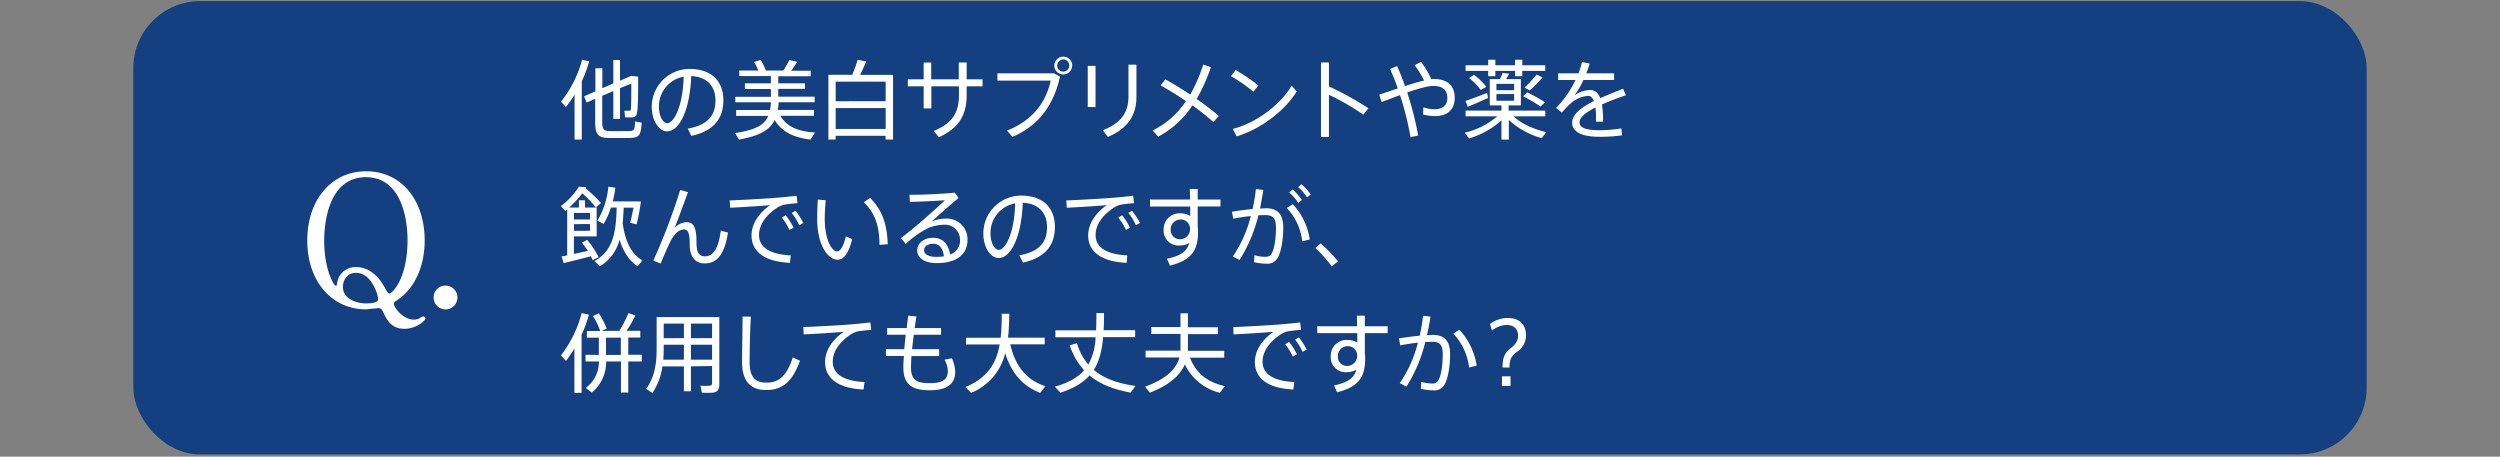
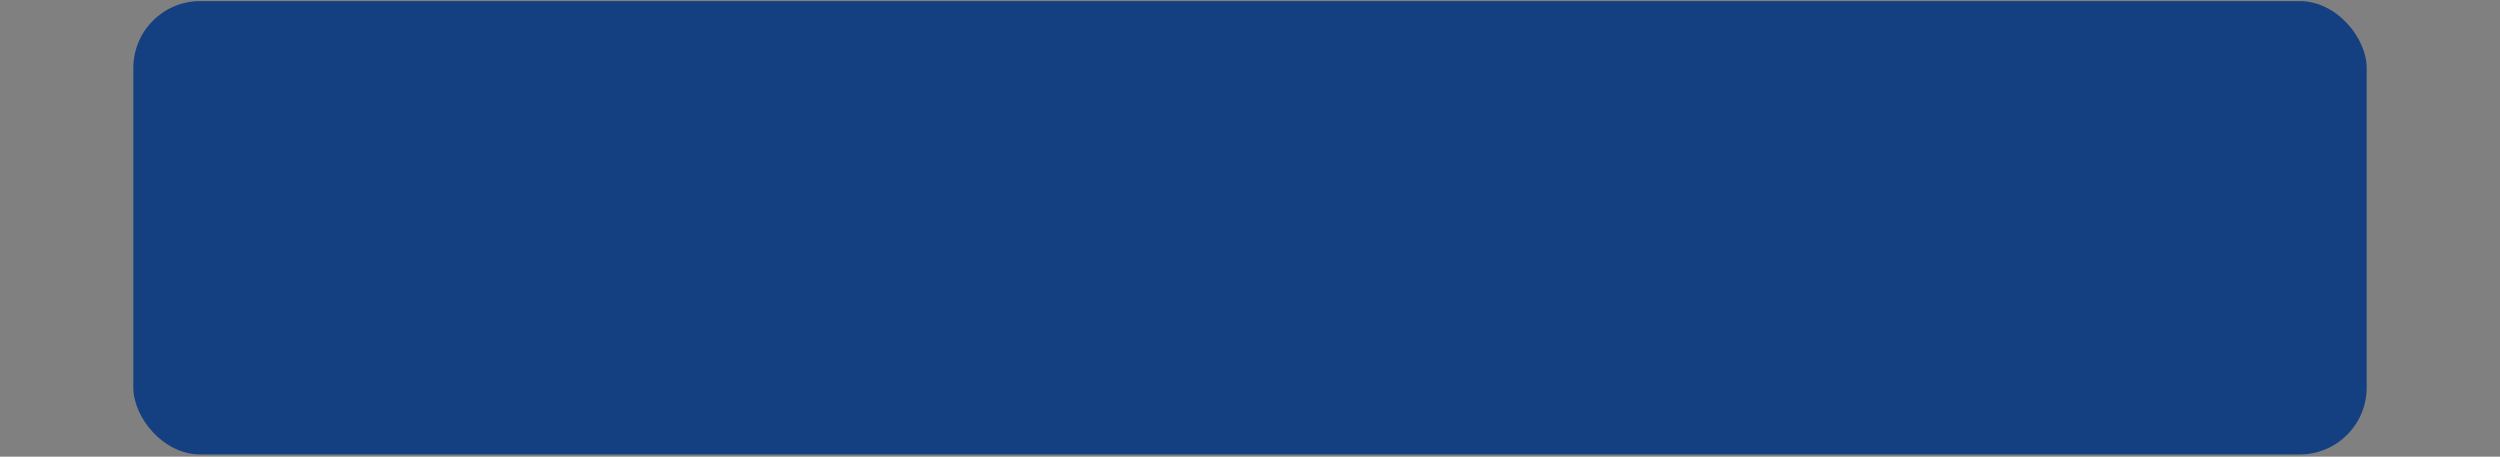
<svg xmlns="http://www.w3.org/2000/svg" viewBox="0 0 750 137">
  <rect x="0" y="0" width="750" height="137" fill="#808080" stroke="none" />
  <defs>
    <style>.cls-3{fill:#fff}</style>
  </defs>
  <g id="レイヤー_2" data-name="レイヤー 2">
    <g id="design">
      <path style="fill:none" d="M0 0h750v137H0z" />
      <rect x="40" y=".33" width="670" height="136" rx="20.07" style="fill:#143f80" />
-       <path class="cls-3" d="M127.4 72.18c0 8.48-3.57 14.58-7.67 17.44-1.41 1-1.57 1.08-1.57 1.62 0 .87 2.7 4.65 5.94 4.65a4.46 4.46 0 0 0 1.51-.27 5.25 5.25 0 0 1 1.35-.71.7.7 0 0 1 .65.65c0 .65-2.75 3.08-6.26 3.08-2.38 0-4.49-.81-6.16-4.54-.49-1-.76-1.67-1.62-1.67 0 0-.86.11-1.73.16s-1.73.22-2 .22c-10.37 0-17.66-8.48-17.66-20.68 0-12 7.08-20.74 17.66-20.74S127.4 60 127.4 72.18Zm-30.14.11c0 8.58 2.92 13.44 3.46 13.44.27 0 .32-.1.43-.86a5.52 5.52 0 0 1 5.67-4.75c4.59 0 7.34 3.83 8.48 5.94 1 1.83 1.19 2 1.56 2 .76 0 5.4-4.43 5.4-16 0-7.13-2.16-18.9-12.47-18.9-12.37.01-12.53 16.59-12.53 19.13Zm16.2 17.39c0-.87-1.83-7.83-6.64-7.83-2.81 0-3.94 2.26-3.94 4.26 0 3.67 4.26 4.92 6.91 4.92 2-.03 3.67-.22 3.67-1.35ZM130.09 89.24a3.51 3.51 0 0 1 3.51-3.56 3.57 3.57 0 1 1-3.51 3.56ZM174.53 41.87h-2.16V28.42a42.26 42.26 0 0 1-2.6 3.7l-1.46-1.64a34.32 34.32 0 0 0 6.32-12.56l2.13.49a40.89 40.89 0 0 1-2.23 6ZM191.45 23c0 7.47-.08 11.24-.73 11.83a1.66 1.66 0 0 1-1.17.39h-2l-.24-2h1.51c.16 0 .26 0 .34-.13.21-.28.23-2.86.23-8L186 26.45v9.2h-2v-8.32l-3.33 1.41v7.9c0 2.21.57 2.63 2.16 2.68s4 0 5.69 0 1.93-.21 2-2.89l2 .37c-.31 4-.75 4.52-3.84 4.6h-6.06c-3.1-.08-4.06-1-4.06-4.76v-7L176 30.76l-.78-1.87 3.4-1.48v-6.94h2.08v6L184 25v-7h2v6.21l3.38-1.46ZM195.53 32.06a11.35 11.35 0 0 1 11.28-11.38c7.1 0 10.2 4.1 10.2 9.38 0 5-2.34 9.13-9.6 10.71l-1.09-2.18c6.45-1.14 8.32-4.34 8.32-8.48s-2.44-7.09-7.28-7.28c-.34 9.88-3.43 16.57-7.23 16.57-2.65 0-4.6-3.51-4.6-7.31Zm2.16 0c0 2.62 1.12 4.89 2.47 4.89 2.05 0 4.7-5.13 4.94-13.94a9 9 0 0 0-7.41 8.99ZM244.53 39.73c-.07.08-.13.16-1.37 2.14-4.84-.58-8.51-2.16-10.77-5.85-1.48 3-4.5 4.73-10.69 5.85l-1.22-1.95c6.16-.91 8.84-2.42 10-5.13h-9.64V33H231a16 16 0 0 0 .28-2.32h-10.69v-1.63h10.68v-2.34h-7.8V25h7.8v-2.17h-9.49v-1.66h5.7a11.72 11.72 0 0 0-1.3-2.57l2-.63a14 14 0 0 1 1.56 3.2H235a27.31 27.31 0 0 0 1.79-3.17l2.36.54a29 29 0 0 1-1.79 2.68h5.85v1.66h-9.73V25h8v1.67h-8v2.34h10.92v1.66h-10.79a19.4 19.4 0 0 1-.28 2.32h10.87v1.76h-10.07c1.95 3.42 5.62 4.75 10.4 4.98ZM250.7 40.75v1.12h-2.18V22.44h7.15a41 41 0 0 0 1.64-4.52l2.54.55c-.46 1.14-1.11 2.57-1.82 4h9.89v19.4h-2.24v-1.12Zm15-10.38V24.5h-15v5.87Zm0 8.32v-6.26h-15v6.26ZM277.1 23.8v-5.05h2.26v5.05h8.27v-5.07H290v5.07h4.76v2.1H290v2.55c0 6-2.24 9.91-8.32 12.74l-1.54-1.9c5.85-2.44 7.54-5.8 7.54-10.71V25.9h-8.27v6.61h-2.31V25.9h-4.76v-2.1ZM316.2 22l1.8 1c-1.87 8.3-6.11 14.54-14.27 18.07l-1.61-1.89c7.77-3.12 11.64-8.48 13.1-15h-16V22Zm5.44-2.29A2.67 2.67 0 1 1 319 17a2.67 2.67 0 0 1 2.68 2.71Zm-4.5 0a1.83 1.83 0 1 0 1.86-1.89 1.86 1.86 0 0 0-1.82 1.87ZM328.66 19.77v12.35h-2.34V19.77Zm12.27-.37v9.67c0 5.52-2.65 9.55-8.58 12l-1.53-2c5.64-2.13 7.72-5.49 7.72-10.09V19.4ZM357.07 28.37a47.14 47.14 0 0 0 3.9-9l2.31.78A55.21 55.21 0 0 1 359 29.7a76.34 76.34 0 0 1 6.65 5.09L364 36.61a75.81 75.81 0 0 0-6.27-5A27.88 27.88 0 0 1 347.47 41l-1.69-1.87a25.16 25.16 0 0 0 10-8.79 88.48 88.48 0 0 0-7.59-4.7l1.4-1.82c2.25 1.18 4.88 2.84 7.48 4.55ZM377.51 25.64l-1.51 1.9a42.56 42.56 0 0 0-6.71-4.68l1.43-1.86a60.55 60.55 0 0 1 6.79 4.64Zm10 .05 1.49 1.77c-3.57 5.8-10.87 11.34-18 13.44l-1.17-2.23c7-1.77 14.23-7.15 17.69-12.98ZM410.53 32.48 409 34.4a70.71 70.71 0 0 0-10.32-5.95v12.64h-2.39V18.73h2.39v7.2a92.42 92.42 0 0 1 11.85 6.55ZM419.32 26.53A51 51 0 0 0 417 20.7l2.13-.88c.81 1.77 1.61 3.82 2.37 6 2.08-.67 4.05-1.27 5.72-1.66a26.1 26.1 0 0 0-2.84-4.6l1.93-1a26.84 26.84 0 0 1 3.09 5.2 6.08 6.08 0 0 1 .68-.06c4.21 0 6.34 2 6.34 5.7 0 3.22-1.95 5.43-5.93 5.43a14.5 14.5 0 0 1-3.59-.49l.11-2.13a11 11 0 0 0 3.33.57c2.57 0 3.87-1.33 3.87-3.36 0-2.34-1.33-3.64-4.24-3.64-1.64 0-4.6.86-7.8 1.95a103 103 0 0 1 3.3 12.93l-2.31.49A91.22 91.22 0 0 0 420 28.53c-1.92.7-3.82 1.45-5.49 2.1l-.75-2.23c1.69-.55 3.64-1.22 5.56-1.87ZM463.91 39.66c-.57.72-1 1.24-1.33 1.79a23.86 23.86 0 0 1-9.93-5.45v5.88h-2.21v-5.76a25.51 25.51 0 0 1-9.72 5.41l-1.3-1.72a23.07 23.07 0 0 0 9.75-4.91h-9.49v-1.72h10.76v-1.56h-3.51v-7.88H450a16.16 16.16 0 0 0 .75-1.87l2 .24c-.26.49-.57 1.06-.91 1.63h4.42v7.88h-3.67v1.56h11v1.72h-9.52c2.38 2.29 6.25 3.92 9.84 4.76Zm-17.78-11.81.28 1.54c-1.79.83-4.5 2-6.08 2.65l-.68-1.74c1.56-.55 4.55-1.64 6.48-2.45Zm.33-8.27v-1.66h2.14v1.66h5.92v-1.66h2.16v1.66h6.89v1.69h-6.89v1.59h-2.16v-1.59h-5.92v1.59h-2.14v-1.59h-6.78v-1.69Zm-4.29 2.86a18.63 18.63 0 0 1 3.75 3.62c-1.54.83-1.61.88-1.69.93a17.41 17.41 0 0 0-3.51-3.56Zm6.76 4.61h5.31v-1.9h-5.31Zm0 3.17h5.31v-2h-5.31Zm9.21-2.52a52.05 52.05 0 0 1 5.38 3l-1.38 1.25a50.22 50.22 0 0 0-5.2-3.07Zm4.63-4.5a35.74 35.74 0 0 1-3.85 3.92l-1.56-.85a32.08 32.08 0 0 0 3.59-3.9ZM487.76 28.58c-2.21.75-4.81 1.72-7.18 2.76a30.78 30.78 0 0 1 .34 5.17h-2.13v-1.2a21.09 21.09 0 0 0-.15-3.06c-2.73 1.37-4.79 2.91-4.79 4.47s1.88 2.34 5.91 2.34a39 39 0 0 0 6.65-.55l.21 2.08a43.78 43.78 0 0 1-6.84.44c-5.17 0-8.14-1.43-8.14-4.23 0-2.58 3-4.71 6.53-6.5-.39-1-1-1.54-1.69-1.54a8.93 8.93 0 0 0-5.48 2.45 26.2 26.2 0 0 0-2.44 2.57l-1.74-1.4a30.15 30.15 0 0 0 5.83-8.38h-5.2v-2h6.09a22.43 22.43 0 0 0 1.06-3.38l2.29.44a27.32 27.32 0 0 1-1 2.94h8.34v2h-9.2a25.85 25.85 0 0 1-2.68 4.6 8.68 8.68 0 0 1 4.59-1.6c1.48 0 2.5.78 3.15 2.44 2.36-1.06 4.86-2 6.84-2.83ZM170.16 76.62V62.78a7.73 7.73 0 0 1-.6.52l-1.3-1.48a21.81 21.81 0 0 0 5.41-5.82l2.23.18-.2.36a39 39 0 0 1 4.6 4.37l-1.54 1.33a32.17 32.17 0 0 0-4.08-4.24 28.85 28.85 0 0 1-3.93 4.26h2.92v-2.18h1.82v2.18H179v8.66h-6.83v5.25c1.4-.28 2.88-.62 4.18-.91a28.82 28.82 0 0 0-1.77-2.47l1.56-.83a23.54 23.54 0 0 1 3.44 5.2l-1.8.86c-.15-.36-.34-.75-.52-1.14-2.52.67-6.08 1.56-8.16 2.05l-.63-2c.53-.08 1.06-.18 1.69-.31ZM177 65.83v-1.95h-4.81v1.95Zm-4.81 1.4v2H177v-2Zm20.54 10.89-1.43 1.75c-2.42-1.54-4.24-4.11-5.44-8a13 13 0 0 1-5.85 8l-1.64-1.56c5.67-3.15 6.45-8.87 6.63-16.05h-1.71a23.6 23.6 0 0 1-2.21 4.92l-1.85-1A24.25 24.25 0 0 0 182.51 56l2.1.31a34.3 34.3 0 0 1-.78 4.11h7.44l1 .05a56.31 56.31 0 0 1-1.3 6.84l-1.92-.47c.36-1.35.7-3 1-4.53h-2.94c-.08 1.62-.16 3.18-.31 4.66.83 5.9 2.88 9.44 5.93 11.15ZM206.4 57.64c-1.3 3.53-2.86 7.85-4 10.73a5.11 5.11 0 0 1 3.45-1.71c2.22 0 3.1 1.35 3.1 6.19 0 3.25 1 4.05 2.57 4.05 2.19 0 4-1.92 4.71-7.72l2.16.6c-1.07 7-3.59 9.25-7 9.25-2.65 0-4.47-1.79-4.47-5.64 0-3.66-.6-4.57-1.77-4.57a3.81 3.81 0 0 0-2.73 1.63 10.5 10.5 0 0 0-1.22 1.8c-.78 1.56-2.16 4.76-3 6.81l-2.2-.88A184 184 0 0 0 204.06 57ZM232.67 59.35c2-.15 4.53-.41 6.32-.62l.26 2.23c-1.14.06-3.07.29-4 .45a6.46 6.46 0 0 0-2 .85c-3.28 2.11-5.54 5-5.54 8.27 0 3.62 3.15 5.77 9.52 6.09l-.23 2.23c-7.18-.31-11.54-3.07-11.54-8.21 0-3.49 2.18-6.71 5.59-9.1-2.89.26-8.56.62-12 .78l-.16-2.19c3.54-.13 11.34-.57 13.78-.78Zm3.05 5.23a19.64 19.64 0 0 1 2.34 3.72l-1.23.67a17.51 17.51 0 0 0-2.28-3.69Zm2.93-1.35a20.6 20.6 0 0 1 2.35 3.66l-1.23.68a16.84 16.84 0 0 0-2.26-3.69ZM247.73 60.08a54.56 54.56 0 0 0-.31 5.56c0 6 2 9.78 3.74 9.78 1 0 2-1.87 2.58-4.52l1.92.85c-1 4-2.42 6.17-4.39 6.17-2.84 0-6.11-4.35-6.11-12.2 0-1.74.05-3.74.2-5.85Zm13.31-.7c3.8 3.85 5.07 8.06 5.28 13.88l-2.47.21c-.05-5.72-1.27-9.44-4.71-12.82ZM286.43 57.79l1.14 1.61c-2.42 2-6.06 5.18-8.06 7.05a10.57 10.57 0 0 1 4.29-.86 6.16 6.16 0 0 1 6.45 6.4c0 4.34-3.3 6.94-9.18 6.94-3.74 0-5.9-1.53-5.9-3.85 0-2.13 2-3.74 4.76-3.74 3 0 4.65 2 5.09 5A4.29 4.29 0 0 0 288 72a4.51 4.51 0 0 0-4.84-4.58 13 13 0 0 0-4.86 1.07 29.7 29.7 0 0 0-6.58 4.68l-1.48-1.72c3.87-2.86 10.27-8.52 13.26-11.38-2.45.2-7.65.44-10.53.49l-.13-2.13c3.45.04 10.21-.25 13.59-.64ZM280 73.13c-1.69 0-2.78.78-2.78 1.93s1.22 2 3.69 2a15.39 15.39 0 0 0 2.26-.16c-.25-2.26-1.29-3.77-3.17-3.77ZM295 70.06a11.35 11.35 0 0 1 11.28-11.38c7.1 0 10.19 4.1 10.19 9.38 0 5-2.34 9.13-9.59 10.71l-1.09-2.18c6.45-1.14 8.32-4.34 8.32-8.48s-2.45-7.09-7.28-7.28c-.34 9.88-3.44 16.57-7.23 16.57-2.65 0-4.6-3.51-4.6-7.31Zm2.15 0c0 2.62 1.12 4.89 2.47 4.89 2.06 0 4.71-5.13 4.94-13.94a9 9 0 0 0-7.41 8.99ZM333.63 59.35c2-.15 4.52-.41 6.32-.62l.26 2.23c-1.15.06-3.07.29-4 .45a6.62 6.62 0 0 0-2 .85c-3.27 2.11-5.53 5-5.53 8.27 0 3.62 3.14 5.77 9.51 6.09l-.19 2.23c-7.18-.31-11.55-3.07-11.55-8.21 0-3.49 2.18-6.71 5.59-9.1-2.88.26-8.55.62-12 .78l-.15-2.19c3.49-.13 11.3-.57 13.74-.78Zm3 5.23A19.15 19.15 0 0 1 339 68.3l-1.22.67a17.15 17.15 0 0 0-2.29-3.69Zm2.94-1.35a20 20 0 0 1 2.43 3.66l-1.22.68a17.64 17.64 0 0 0-2.26-3.69ZM357 59.87c0-1.14 0-2.23-.08-3.17h2.39v3.17h6.84v2.06h-6.84v6.13a6.49 6.49 0 0 1 .11 1.28c0 5-1.25 8.6-8.43 10.34l-.91-2.05c4.37-.91 6.06-2.39 6.69-4.71a5.88 5.88 0 0 1-2.89.73 4.45 4.45 0 0 1-4.78-4.78A4.72 4.72 0 0 1 354 64a6 6 0 0 1 3.07.78v-2.83H345v-2.08Zm-3 6a2.93 2.93 0 0 0-2.79 3 2.76 2.76 0 0 0 2.92 2.91 3 3 0 0 0 2.88-3v-.28a2.77 2.77 0 0 0-2.94-2.65ZM375.76 62.71a46 46 0 0 0 1-6L379 57c-.28 1.84-.62 3.71-1 5.56.68 0 1.28-.08 1.8-.08 3.56 0 5.17 1.87 5.17 5.77s-.7 7.52-1.66 9.1a3.47 3.47 0 0 1-3.49 1.75 16 16 0 0 1-3.64-.45l.16-2.1a10.61 10.61 0 0 0 3.07.49c1 0 1.48-.1 2-.86.84-1.22 1.38-4.34 1.38-7.85 0-2.75-.83-3.79-3.09-3.79-.65 0-1.38 0-2.19.07A44.78 44.78 0 0 1 371.86 78l-2-1.06a38.06 38.06 0 0 0 5.38-12.12c-1.79.18-3.66.47-5.27.78l-.39-2.08c1.84-.32 4.12-.61 6.18-.81Zm17.16 9.12-2.24.57a17.48 17.48 0 0 0-4.63-10l1.8-1.14a19.8 19.8 0 0 1 5.07 10.57Zm-5.12-15a17.22 17.22 0 0 1 2.75 3.17l-1.09.85a14.75 14.75 0 0 0-2.68-3.09Zm2.65-1.56a17.51 17.51 0 0 1 2.78 3.09l-1.09.86a14.58 14.58 0 0 0-2.71-3.1ZM396.22 73a52.39 52.39 0 0 1 5.17 5.38l-1.84 1.54a41.23 41.23 0 0 0-4.94-5.52ZM174.47 117.87h-2.15v-13.32a37.39 37.39 0 0 1-2.53 3.72l-1.5-1.66a35.11 35.11 0 0 0 6.21-12.69l2.18.49a38.6 38.6 0 0 1-2.21 6Zm5.18-11.39v-5.18h-3.59v-2h4a20.54 20.54 0 0 0-2.18-4.5l1.77-.8a22.72 22.72 0 0 1 2.35 4.6l-1.48.65h5.28a40.29 40.29 0 0 0 2.75-5.33l2.08.75a48.37 48.37 0 0 1-2.65 4.58h4.11v2h-3.61v5.18h4.05v2h-4.05v9.34h-2.19v-9.34h-4.44a11.92 11.92 0 0 1-4.32 9.36l-1.79-1.43a9.61 9.61 0 0 0 3.92-7.93h-4v-2Zm6.6 0v-5.18h-4.44v5.18ZM207.28 109.91v7.46h-2.11v-7.46h-6.45a18.66 18.66 0 0 1-3 8l-1.87-1.28c2.49-3.38 3.14-7.41 3.14-11.8v-9.71h18.81v20.12c0 1.46-.41 2.31-1.82 2.55a24.78 24.78 0 0 1-3.43 0c-.15-.88-.28-1.48-.41-2.08a19.8 19.8 0 0 0 2.7 0c.62 0 .78-.36.78-.91v-5Zm-2.11-2v-4.49h-6.06v1.35c0 1.06-.05 2.1-.13 3.14Zm0-6.47v-4.35h-6.06v4.37Zm8.45 0v-4.35h-6.34v4.37Zm0 6.47v-4.49h-6.34v4.49ZM225.25 95c-.29 5.62-.37 11-.37 13.5 0 4.57 1.56 6.29 5.1 6.29s6-1.8 7.85-7.57l2.16 1c-2.39 6.76-5.74 8.79-10.06 8.79-5.07 0-7.31-2.89-7.31-8.5 0-2.52.11-7.93.16-13.55ZM254.8 97.35c2-.15 4.52-.41 6.31-.62l.26 2.23c-1.14.06-3.06.29-4 .45a6.41 6.41 0 0 0-2 .85c-3.28 2.11-5.54 5-5.54 8.27 0 3.62 3.15 5.77 9.52 6.09l-.29 2.23c-7.17-.31-11.54-3.07-11.54-8.21 0-3.49 2.18-6.71 5.59-9.1-2.89.26-8.56.62-12 .78l-.11-2.19c3.55-.13 11.35-.57 13.8-.78ZM271.27 104.76c.13-1.35.28-2.83.44-4.34h-5.56v-2H272c.15-1.28.31-2.53.49-3.72l2.44.23c-.18 1.12-.36 2.29-.52 3.49h7.91v2h-8.19c-.18 1.51-.37 3-.5 4.34h8.12v2.06h-8.3c-.1 1.37-.15 2.54-.15 3.4 0 3.64 1.5 4.73 5.58 4.73 3.75 0 5.47-1 5.47-3.61a7.21 7.21 0 0 0-1-3.43l2.21-.42a10.2 10.2 0 0 1 1 4c0 3.9-2.68 5.59-7.68 5.59-5.43 0-7.87-1.9-7.87-6.82 0-.83.05-2 .15-3.45h-5.38v-2.06ZM313.64 115.86l-1.61 2c-5.1-2-8.53-5.74-10.48-11.9a17.09 17.09 0 0 1-10.22 11.9l-1.69-1.76c6.76-2.76 9.31-7.36 10.27-12.77H289.8v-2h10.4a65.25 65.25 0 0 0 .31-7.21h2.29c-.06 2.44-.13 4.86-.39 7.18h11v2h-10.33c1.59 6.87 5.07 10.77 10.56 12.56ZM326.5 109.39a18.68 18.68 0 0 0 2.19-8.22h-12.07v-2.08h12.2c.08-1.61.1-3.32.1-5.17h2.29c0 1.82 0 3.53-.13 5.14h9.47v2.08h-9.62c-.32 3.85-1.07 7.13-2.79 9.81 3 2.6 7.18 4.08 12.51 4.83l-1.46 2c-5.17-.94-9.23-2.55-12.32-5.15-1.92 2.16-4.71 3.88-8.74 5.18l-1.66-1.8c4.16-1.19 6.94-2.83 8.76-4.94a20.79 20.79 0 0 1-4.31-7.46l2.15-.68a18.21 18.21 0 0 0 3.43 6.46ZM367.44 115.84l-1.48 2a15.8 15.8 0 0 1-10.51-8.53c-1.4 3.25-4.52 6.16-10.5 8.5l-1.41-1.81c6.53-2.39 9.36-5.38 10.3-8.76h-10.17v-2.04h10.48a8 8 0 0 0 0-.85v-4.16h-8.76v-2.06h8.76V94h2.23v4.18h9v2.06h-9v5.01h10.89v2.06H357c1.83 4.81 5.52 7.44 10.44 8.53ZM383.73 97.35c2-.15 4.53-.41 6.32-.62l.26 2.23c-1.14.06-3.07.29-4 .45a6.46 6.46 0 0 0-2 .85c-3.28 2.11-5.54 5-5.54 8.27 0 3.62 3.15 5.77 9.52 6.09l-.29 2.23c-7.18-.31-11.54-3.07-11.54-8.21 0-3.49 2.18-6.71 5.59-9.1-2.89.26-8.56.62-12 .78l-.05-2.19c3.49-.13 11.29-.57 13.73-.78Zm3 5.23a19.64 19.64 0 0 1 2.34 3.72l-1.23.67a17.51 17.51 0 0 0-2.28-3.69Zm2.93-1.35a20 20 0 0 1 2.34 3.66l-1.22.68a16.84 16.84 0 0 0-2.26-3.69ZM407.13 97.87c0-1.14-.05-2.23-.07-3.17h2.39v3.17h6.84v2.06h-6.84v6.13a6.52 6.52 0 0 1 .1 1.28c0 5-1.25 8.6-8.42 10.34l-.91-2.05c4.37-.91 6.06-2.39 6.68-4.71a5.85 5.85 0 0 1-2.89.73 4.45 4.45 0 0 1-4.78-4.78 4.72 4.72 0 0 1 4.89-4.89 6.05 6.05 0 0 1 3.07.78v-2.83h-12v-2.06Zm-3 6a2.92 2.92 0 0 0-2.78 3 2.76 2.76 0 0 0 2.91 2.91 3 3 0 0 0 2.89-3v-.29a2.78 2.78 0 0 0-2.98-2.64ZM425.91 100.71a49.62 49.62 0 0 0 1-6l2.24.29c-.26 1.84-.62 3.71-1.07 5.56.68 0 1.28-.08 1.77-.08 3.56 0 5.18 1.87 5.18 5.77s-.71 7.52-1.67 9.1a3.37 3.37 0 0 1-3.35 1.75 17.84 17.84 0 0 1-3.77-.45l.15-2.1a11 11 0 0 0 3.18.49 1.8 1.8 0 0 0 1.87-.86c.83-1.22 1.38-4.34 1.38-7.85 0-2.83-.86-3.79-3.1-3.79-.62 0-1.35 0-2.13.07a45.59 45.59 0 0 1-5.65 13.39l-2-1.06a37.56 37.56 0 0 0 5.43-12.14c-1.79.2-3.66.49-5.3.8l-.39-2.08c1.87-.32 4.15-.61 6.23-.81Zm17.06 9-2.24.54a18.09 18.09 0 0 0-4.73-10.17l1.82-1.17a20.37 20.37 0 0 1 5.18 10.77ZM447 97.22a8.7 8.7 0 0 1 5.33-1.82c3.74 0 5.46 2.21 5.46 5.12a5.78 5.78 0 0 1-2.78 5.07c-1.8 1.36-2.16 2.55-2.16 4.66h-2.08c0-2.5.39-4.14 2.16-5.54 1.56-1.27 2.49-2.24 2.49-4 0-2-1.22-3.22-3.51-3.22a7.27 7.27 0 0 0-4.31 1.69Zm6.16 15.68v2.89h-2.57v-2.89Z" />
    </g>
  </g>
</svg>